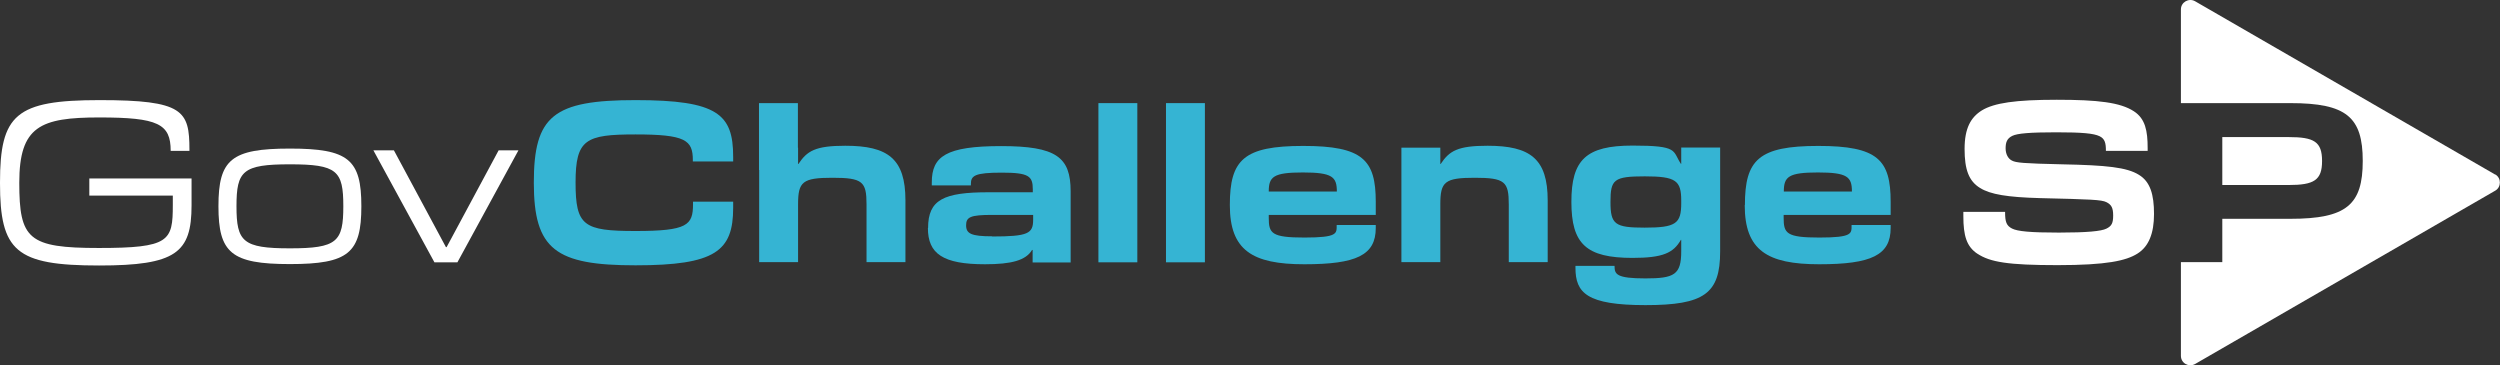
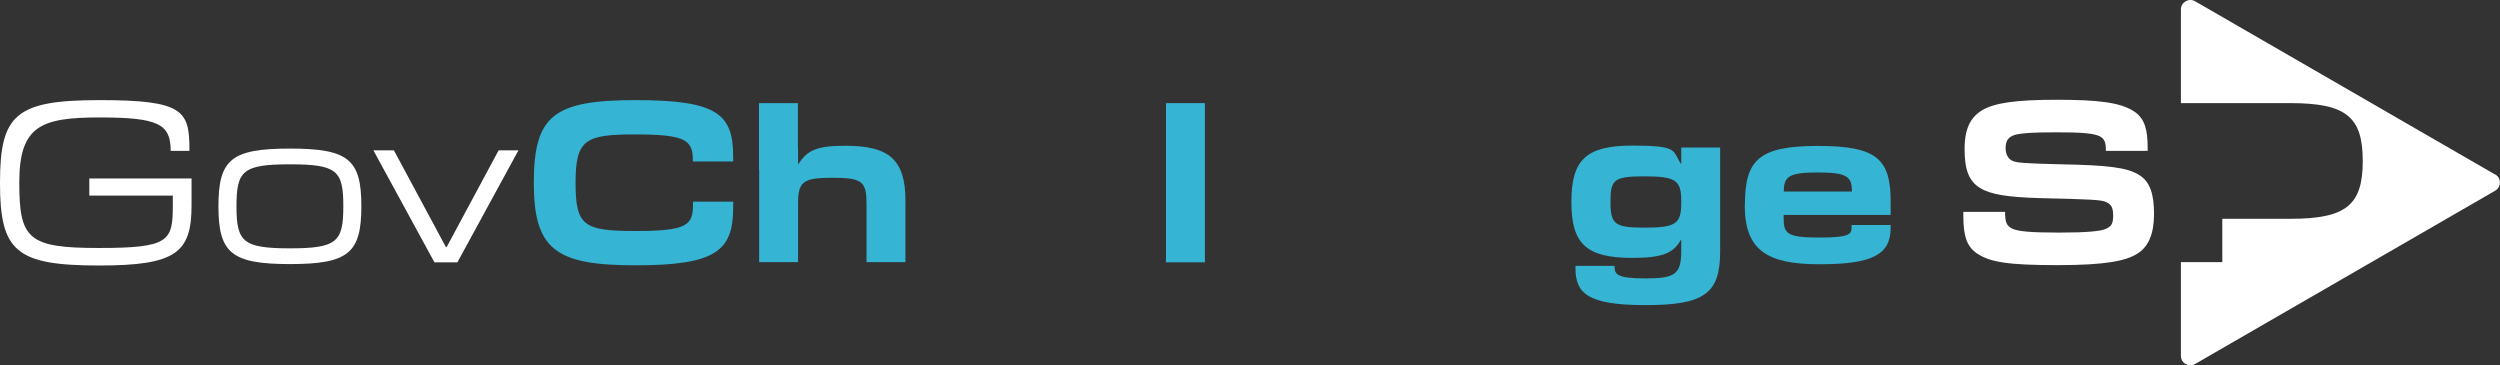
<svg xmlns="http://www.w3.org/2000/svg" id="Camada_1" version="1.1" viewBox="0 0 1413.4 206.6">
  <rect x="0" y="0" width="1413.4" height="206.6" fill="#333333" stroke="none" />
  <defs>
    <style>
      .st0 {
        fill: #35b4d3;
      }

      .st1 {
        fill: #fff;
      }
    </style>
  </defs>
  <path class="st1" d="M0,103.3c0-38.6,8.9-46.7,56.3-46.7s50.8,5.9,50.8,28.1v.6h-10.6c0-15.3-7.1-18.9-40.4-18.9s-45.2,5-45.2,36.9,5.1,36.9,45,36.9,41.8-3.9,41.8-24.2v-5.4h-47.2v-9.7h57.8v15.2c0,26.8-8.8,34-52.3,34-47.1,0-56-8.1-56-46.7Z" />
  <path class="st1" d="M123.5,116.6c0-26.4,7.2-32.6,40.4-32.6s40.4,6.2,40.4,32.6-7.2,32.7-40.4,32.7-40.4-6.4-40.4-32.7ZM163.9,140.4c26.7,0,30.2-3.7,30.2-23.8s-3.5-23.7-30.2-23.7-30.2,3.7-30.2,23.7,3.5,23.8,30.2,23.8Z" />
  <path class="st1" d="M211.1,85h11.6l29.4,54.7h.4l29.4-54.7h11.2l-34.5,63.3h-13l-34.5-63.3h0Z" />
  <path class="st0" d="M301.8,103.3c0-37.8,11-46.7,57.5-46.7s55.2,8,55.2,32v2.7h-22.8v-.8c0-11.3-4.2-14.5-32.4-14.5s-33.9,2.7-33.9,27.2,4.5,27.4,33.9,27.4,32.5-3.3,32.5-15.2v-1.4h22.7v3.5c0,24.4-10,32.5-55.2,32.5s-57.5-8.9-57.5-46.7h0Z" />
  <path class="st0" d="M429.1,58.3h22v25.2h.1v9.2h.2c4.9-7.4,9.6-10.3,26.5-10.3,24.2,0,34,7.4,34,30.9v34.9h-22v-32.7c0-12.8-2.2-15-19.2-15s-19.5,2.2-19.5,15v32.7h-22v-52.1h-.1s0-37.9,0-37.9Z" />
-   <path class="st0" d="M524.7,128.9c0-16.1,8.9-20.2,34.2-20.2h25v-1.7c0-7.4-2.2-9.4-17.5-9.4s-17.5,1.7-17.5,6.4v.8h-22.1v-1.7c0-14.7,8-20.5,39.2-20.5s39.3,6.2,39.3,25.6v40.2h-21.5v-7.1h-.3c-3.5,5.9-11.6,8.1-26.6,8.1-23.8,0-32.3-5.9-32.3-20.5h0ZM560.9,133.7c20.5,0,23.2-1.7,23.2-9.5v-2.7h-23.2c-12.3,0-14.7,1.2-14.7,5.9s2.9,6.2,14.7,6.2Z" />
-   <path class="st0" d="M621,58.3h22v90h-22V58.3Z" />
  <path class="st0" d="M659.2,58.3h22v90h-22V58.3Z" />
-   <path class="st0" d="M695.3,115.9c0-25.6,7.8-33.4,41.5-33.4s41,7.9,41,31.6v7.4h-60.5v1.5c0,8.9,1.4,11.3,20.2,11.3s18.2-2.3,18.2-6.9v-.2h22.1v1.7c0,15.4-11,20.5-40.4,20.5s-42.1-7.9-42.1-33.4h0ZM755.8,108.3c0-8.3-2.5-10.8-19.2-10.8s-19.3,2.4-19.3,10.8h38.5Z" />
-   <path class="st0" d="M792.3,83.5h22v9.2h.2c4.9-7.4,9.6-10.3,26.5-10.3,24.2,0,34,7.4,34,30.9v34.9h-22v-32.7c0-12.8-2.2-15-19.2-15s-19.5,2.2-19.5,15v32.7h-22v-64.8h0Z" />
  <path class="st0" d="M890.7,151.5v-1.2h22.1v.2c0,4.6,1.2,6.9,17.5,6.9s20.2-2.1,20.2-15.3v-6.5h-.2c-4.2,7.4-10.2,10.2-27.3,10.2-26.3,0-34.6-7.9-34.6-31.7s8.3-31.8,34.6-31.8,22.4,2.9,27.3,10.3h.2v-9.2h22v58.8c0,23.8-9,30.3-42.2,30.3s-39.6-6.9-39.6-21.1h0ZM929.9,128.7c17.6,0,20.6-2.3,20.6-13.8v-1.5c0-11.3-3-13.7-20.6-13.7s-19.4,1.8-19.4,14.5,2.5,14.5,19.4,14.5Z" />
  <path class="st0" d="M986.5,115.9c0-25.6,7.8-33.4,41.5-33.4s40.9,7.9,40.9,31.6v7.4h-60.5v1.5c0,8.9,1.4,11.3,20.2,11.3s18.2-2.3,18.2-6.9v-.2h22.1v1.7c0,15.4-11,20.5-40.4,20.5s-42.1-7.9-42.1-33.4h0ZM1047,108.3c0-8.3-2.5-10.8-19.2-10.8s-19.3,2.4-19.3,10.8h38.5Z" />
  <path class="st1" d="M1118,143.5c-6.2-4.1-8-10.3-8-21.3v-2.4h23.6v.3c0,5.4.8,7.5,3.9,9.1s10.4,2.3,26.5,2.3,23.9-.8,26.8-2.2c3.1-1.5,3.9-3.2,3.9-7.5s-1-6.1-3.8-7.5c-2.8-1.4-8.6-1.6-37.7-2.3-18.3-.5-27.9-2.1-33.7-5.7-6.4-3.9-8.8-10.4-8.8-22.1s3.5-17.9,9.8-21.8c6.9-4.2,19-6,42.3-6s35.9,1.5,43.6,6.5c6.5,4.2,7.8,11.1,7.8,20.8v1.6h-23.6c0-4.3-.5-6.8-3.6-8.3-3.4-1.6-9.7-2.2-24.5-2.2s-21.9.6-24.8,2c-3.1,1.5-3.8,3.8-3.8,7.1s1.5,5.9,3.6,6.9c2.3,1.2,6.1,1.6,28.3,2.1,25.2.5,36.6,1.7,43.4,5.9,6.5,3.9,8.6,11.2,8.6,22.2s-3,18.4-9.4,22.4-17.3,6.5-45.2,6.5-38.1-1.7-45.3-6.5h0Z" />
  <g>
    <path class="st1" d="M1410.7,98.7L1241,.7c-3.5-2-8,.5-8,4.6v53h61.9c31.7,0,40.9,7.9,40.9,32.7s-9.2,32.7-40.9,32.7h-38.5v24.5h-23.4v53c0,4.1,4.4,6.6,8,4.6l169.7-98c3.5-2,3.5-7.2,0-9.2h0Z" />
-     <path class="st1" d="M1312.8,91c0-10.9-4.5-13.5-18.9-13.5h-37.5v27.1h37.5c14.3,0,18.9-2.7,18.9-13.5h0Z" />
  </g>
</svg>